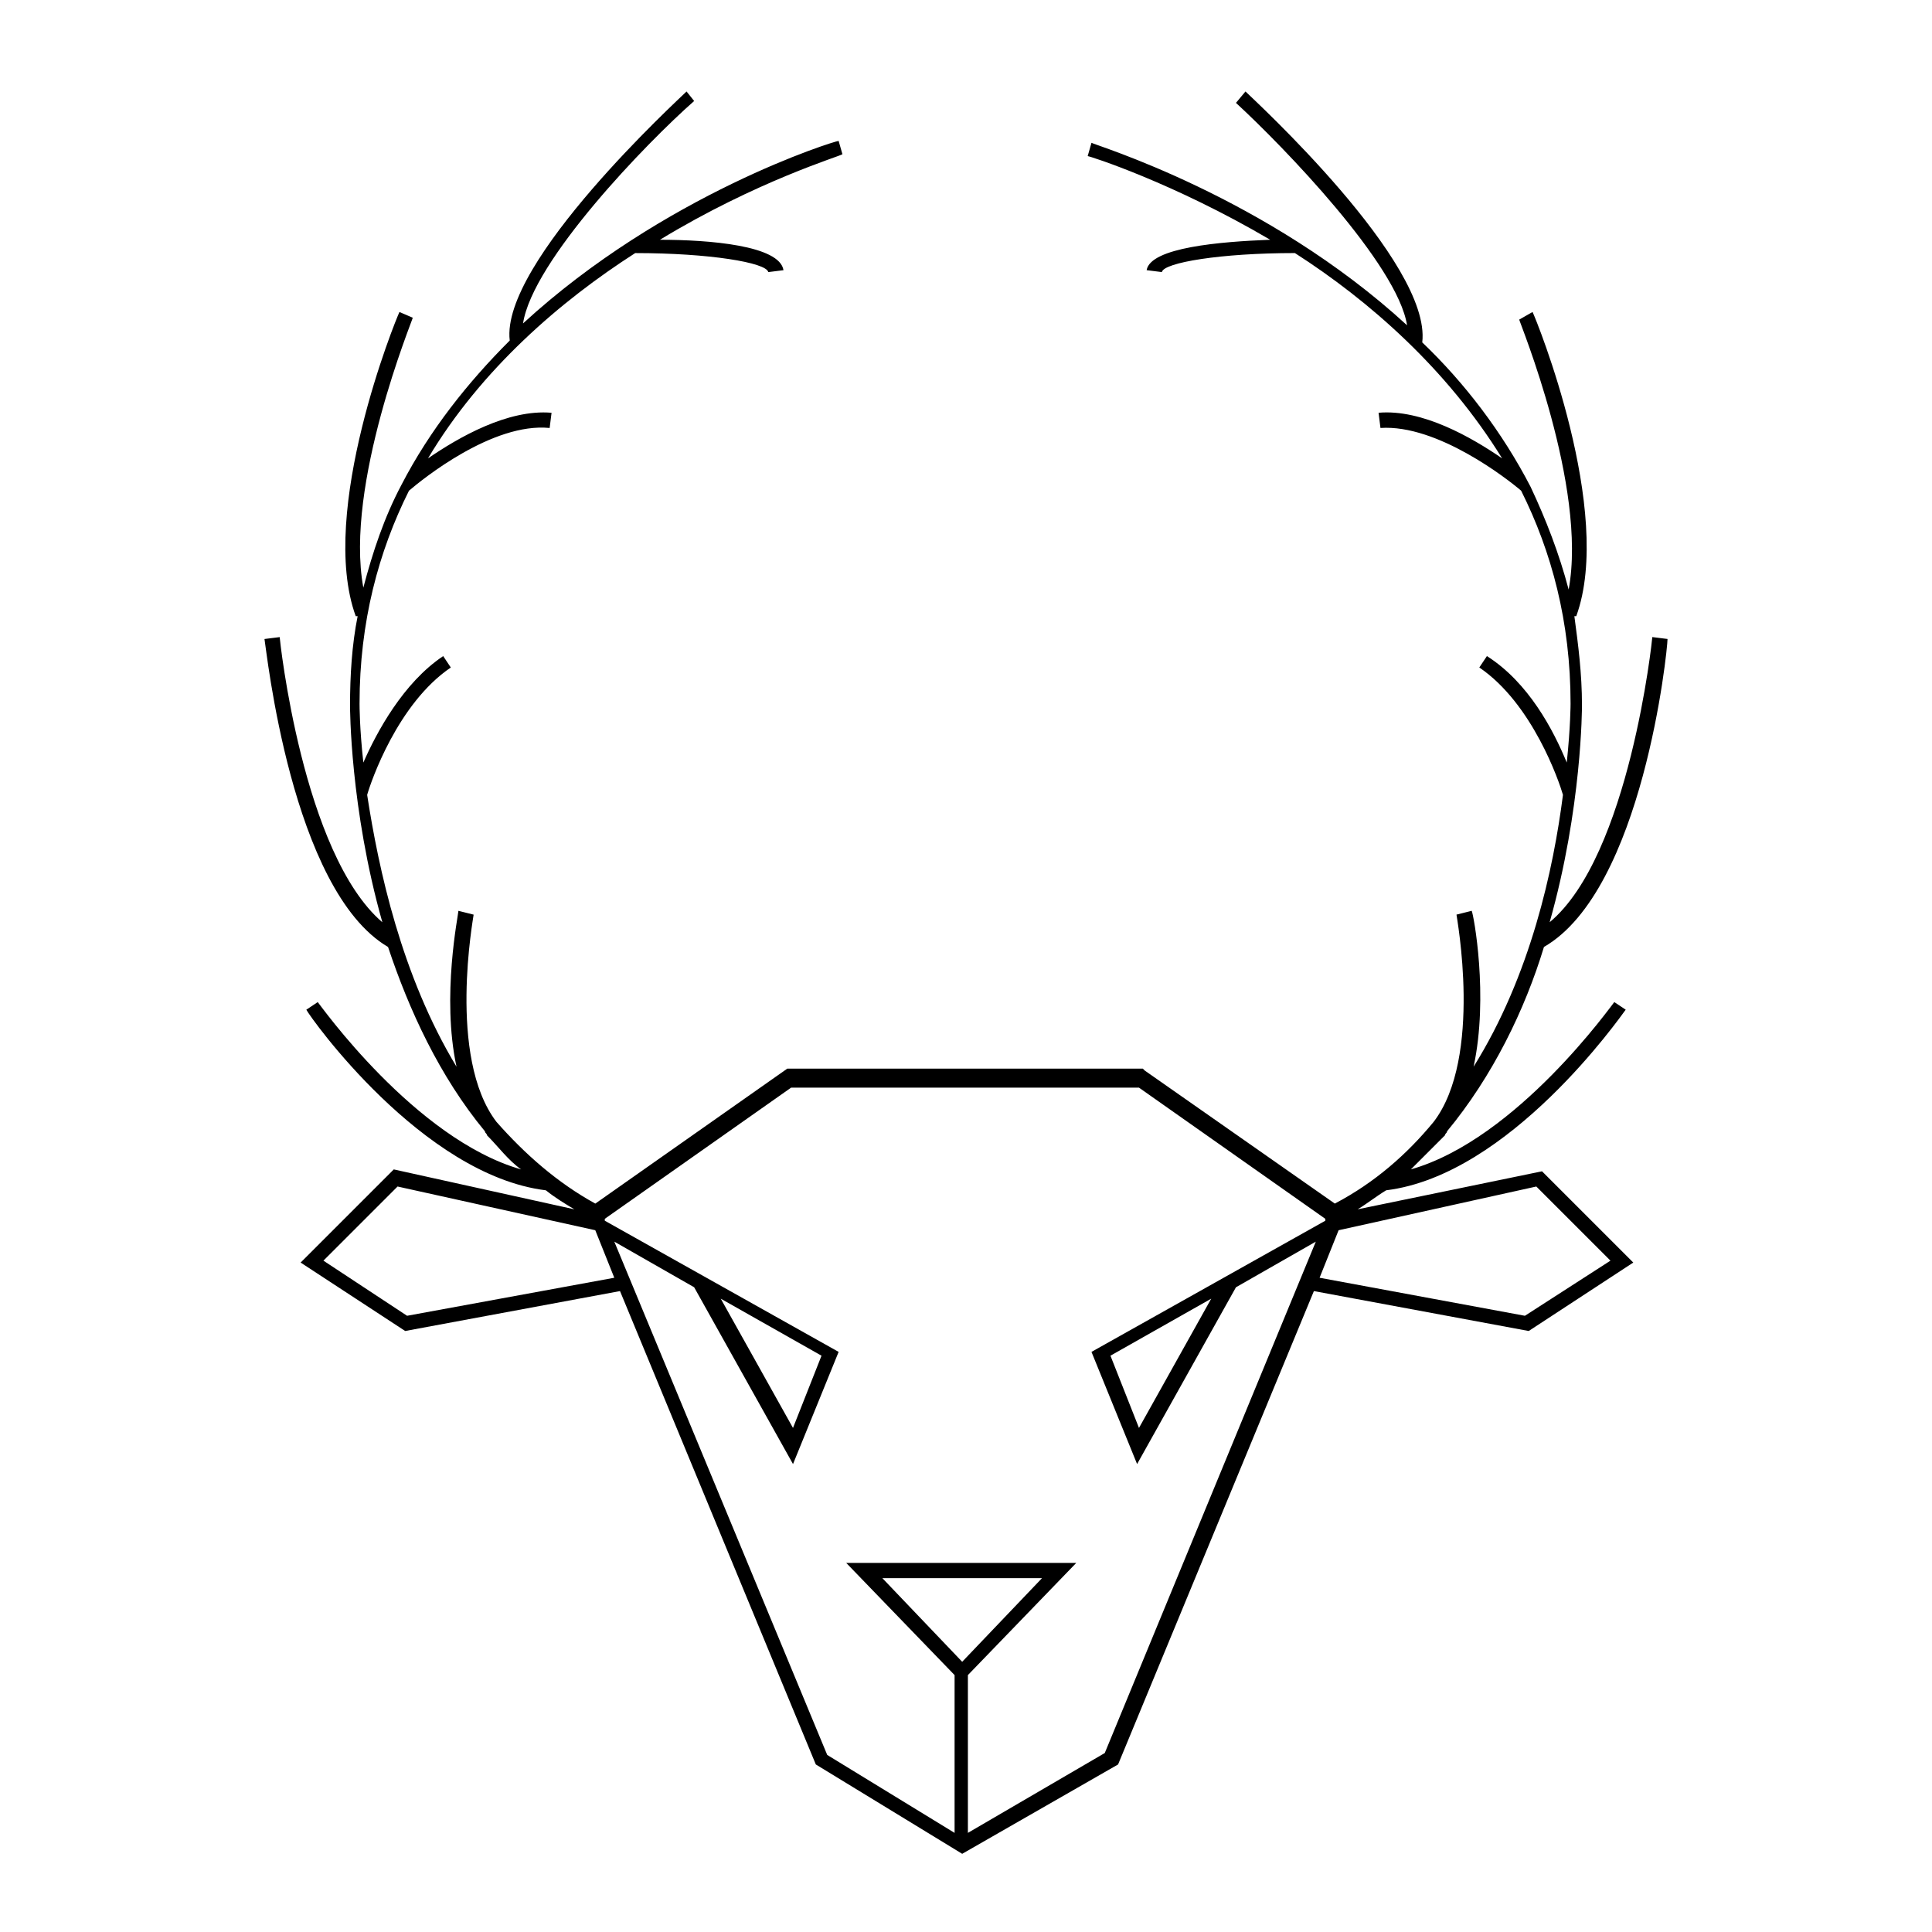
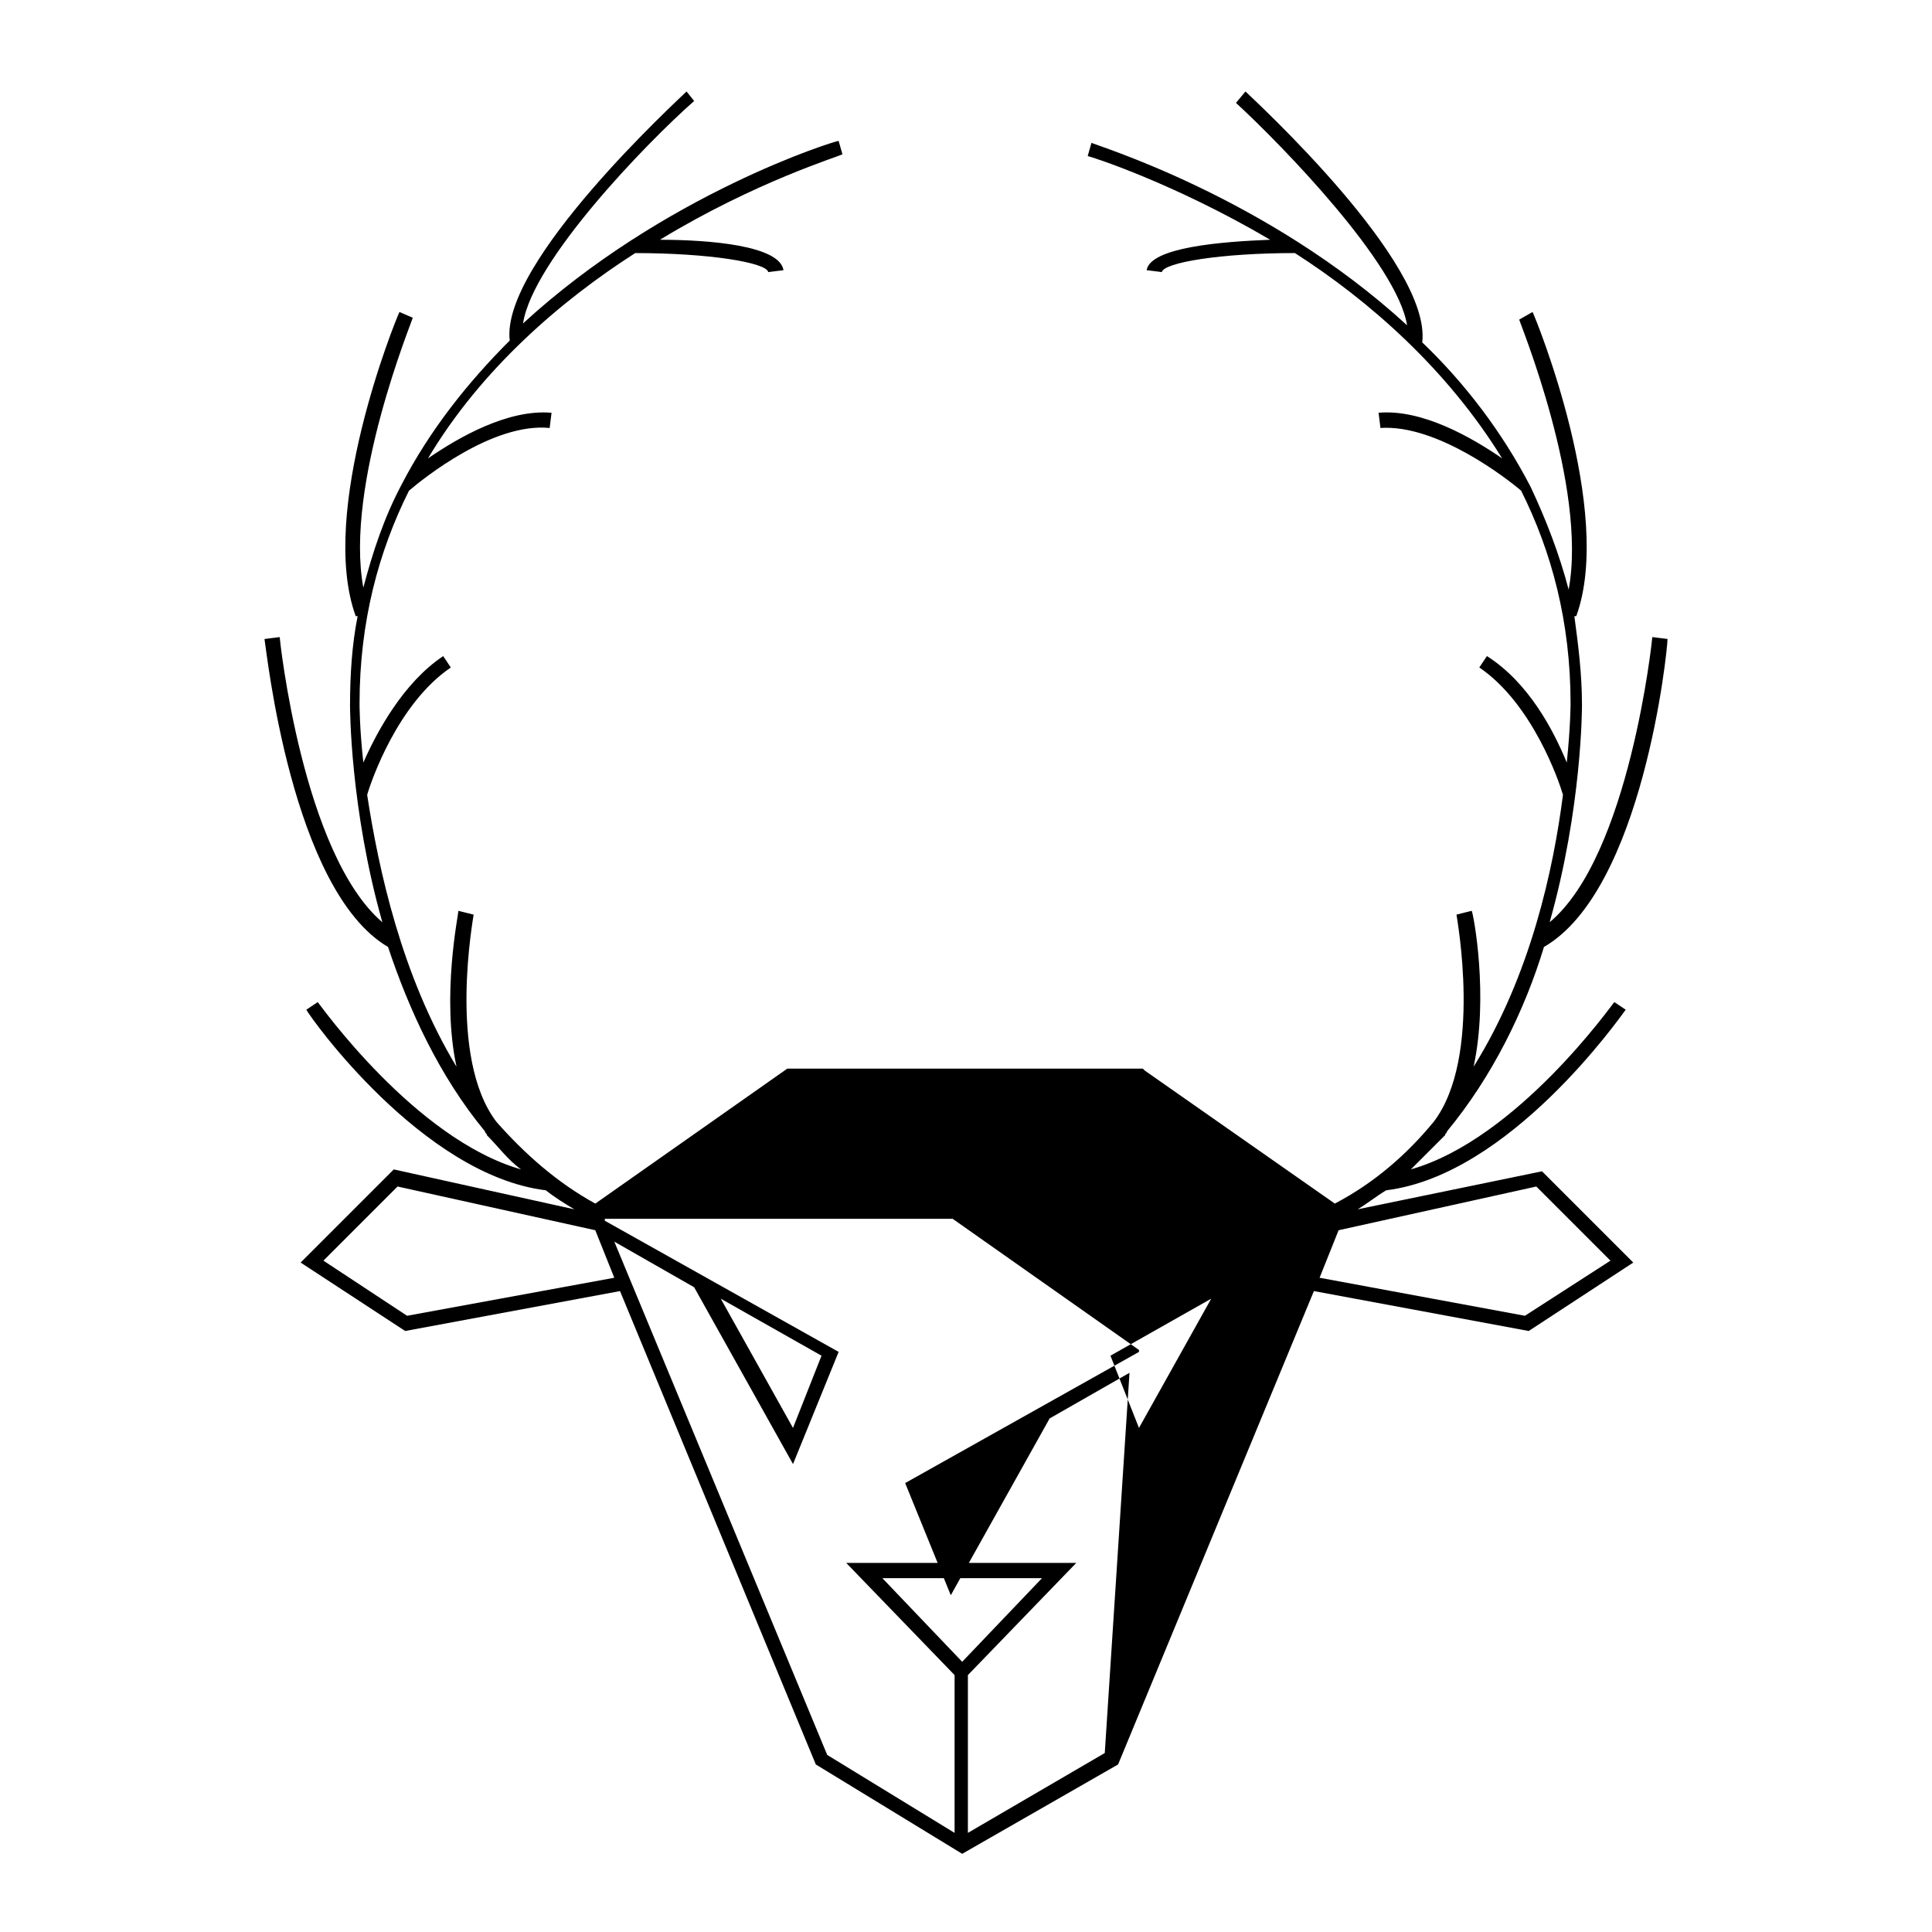
<svg xmlns="http://www.w3.org/2000/svg" fill="#000000" width="800px" height="800px" version="1.1" viewBox="144 144 512 512">
-   <path d="m503.79 464.48c2.519-1.512 5.039-3.527 7.559-5.039 32.746-4.031 61.969-45.848 63.48-47.863l-3.023-2.016c-0.508 0.508-25.699 36.277-53.91 44.34 3.023-3.023 6.047-6.047 9.07-9.07 0-0.504 0.504-0.504 0.504-1.008 12.09-14.609 20.656-32.242 25.695-48.871 26.199-15.113 32.746-78.594 32.746-81.617l-4.031-0.504c0 0.504-6.047 57.938-27.207 75.57 8.566-30.23 8.566-56.93 8.566-57.434 0-8.566-1.008-16.121-2.016-23.68h0.504c10.078-27.711-10.578-78.594-11.586-80.609l-3.531 2.019c0 0.504 18.137 44.336 13.098 71.539-2.519-9.574-6.047-18.641-10.078-27.207-7.559-14.609-17.633-27.711-28.719-38.289 2.527-21.156-44.832-64.484-46.848-66.5l-2.519 3.023c12.594 11.586 42.824 42.824 45.344 58.945-37.281-34.258-83.129-47.863-83.633-48.367l-1.008 3.527c0.504 0 22.672 7.055 48.367 22.168-13.098 0.504-31.738 2.016-32.746 8.062l4.031 0.504c0.504-2.519 15.617-5.039 35.266-5.039 19.648 12.594 40.305 30.73 54.914 54.41-8.062-5.543-21.16-13.098-32.746-12.09l0.504 4.031c15.113-1.008 33.754 13.602 37.281 16.625 8.062 16.121 13.098 34.762 13.098 56.426 0 0 0 6.047-1.008 15.617-3.527-8.566-10.078-21.16-21.16-28.215l-2.016 3.023c14.105 9.574 21.16 30.23 22.168 33.754-2.519 19.648-8.566 47.863-23.68 72.043 4.031-18.641 0-40.305-0.504-41.312l-4.031 1.008c0 0.504 7.055 37.785-6.047 54.914-7.055 8.566-15.617 16.121-26.199 21.664l-50.383-35.266-0.504-0.504-94.207 0.004-50.883 35.77c-10.078-5.543-18.641-13.098-26.199-21.664-13.098-17.129-6.047-54.41-6.047-54.914l-4.031-1.008c0 1.008-4.535 22.672-0.504 41.312-14.609-24.184-20.656-52.395-23.68-72.043 1.008-3.527 8.062-24.184 22.168-33.754l-2.016-3.023c-10.578 7.055-17.633 20.152-21.16 28.215-1.008-9.07-1.008-15.113-1.008-15.617 0-21.664 5.039-40.305 13.098-56.426 3.527-3.023 22.168-18.137 37.281-16.625l0.504-4.031c-11.586-1.008-24.688 6.551-32.746 12.09 14.105-23.68 35.266-41.816 54.914-54.41 19.648 0 34.762 2.519 35.266 5.039l4.031-0.504c-1.008-6.551-19.648-8.062-32.746-8.062 25.695-15.617 47.863-22.168 48.367-22.672l-1.008-3.527c-1.008 0-46.352 14.105-83.633 48.367 2.519-16.625 32.746-47.863 45.344-58.945l-2.016-2.523c-2.016 2.016-49.375 45.344-46.855 66-11.082 11.082-21.16 23.68-28.719 38.289-4.535 8.566-7.559 17.633-10.078 27.207-5.039-27.207 13.098-71.039 13.098-71.539l-3.527-1.512c-1.008 2.016-21.664 52.898-11.586 80.609h0.504c-1.512 7.559-2.016 15.617-2.016 23.68 0 0.504 0 27.207 8.566 57.434-21.16-18.137-27.207-75.066-27.207-75.57l-4.031 0.504c0.504 2.519 7.055 66.504 32.746 81.617 5.543 16.625 13.602 34.258 25.695 48.871 0 0.504 0.504 0.504 0.504 1.008 3.023 3.023 5.543 6.551 9.07 9.07-28.207-8.07-53.398-43.84-53.902-44.344l-3.023 2.016c1.008 2.016 30.73 43.832 63.48 47.863 2.519 2.016 5.039 3.527 7.559 5.039l-47.863-10.578-24.688 24.684 27.711 18.137 56.93-10.578 51.891 125.45 38.793 23.68 41.312-23.68 51.891-125.45 56.93 10.578 27.711-18.137-24.184-24.184zm-251.91 28.215-22.168-14.609 19.648-19.648 52.395 11.586 5.039 12.594zm147.11 91.695-21.16-22.168h42.32zm37.785 24.18-36.273 21.16v-41.816l28.719-29.727-60.965 0.004 28.719 29.727v41.816l-33.754-20.656-56.426-136.03 21.16 12.09 26.199 46.855 12.09-29.727-61.969-34.762v-0.504l49.375-34.762h92.195l49.375 34.762v0.504l-61.969 34.762 12.09 29.727 26.199-46.855 21.16-12.09zm-101.77-120.41 26.703 15.113-7.559 19.145zm129.98 0-19.145 34.258-7.559-19.145zm83.129 4.535-54.41-10.078 5.039-12.594 52.395-11.586 19.648 19.648z" />
+   <path d="m503.79 464.48c2.519-1.512 5.039-3.527 7.559-5.039 32.746-4.031 61.969-45.848 63.48-47.863l-3.023-2.016c-0.508 0.508-25.699 36.277-53.91 44.34 3.023-3.023 6.047-6.047 9.07-9.07 0-0.504 0.504-0.504 0.504-1.008 12.09-14.609 20.656-32.242 25.695-48.871 26.199-15.113 32.746-78.594 32.746-81.617l-4.031-0.504c0 0.504-6.047 57.938-27.207 75.57 8.566-30.23 8.566-56.93 8.566-57.434 0-8.566-1.008-16.121-2.016-23.68h0.504c10.078-27.711-10.578-78.594-11.586-80.609l-3.531 2.019c0 0.504 18.137 44.336 13.098 71.539-2.519-9.574-6.047-18.641-10.078-27.207-7.559-14.609-17.633-27.711-28.719-38.289 2.527-21.156-44.832-64.484-46.848-66.5l-2.519 3.023c12.594 11.586 42.824 42.824 45.344 58.945-37.281-34.258-83.129-47.863-83.633-48.367l-1.008 3.527c0.504 0 22.672 7.055 48.367 22.168-13.098 0.504-31.738 2.016-32.746 8.062l4.031 0.504c0.504-2.519 15.617-5.039 35.266-5.039 19.648 12.594 40.305 30.73 54.914 54.41-8.062-5.543-21.16-13.098-32.746-12.09l0.504 4.031c15.113-1.008 33.754 13.602 37.281 16.625 8.062 16.121 13.098 34.762 13.098 56.426 0 0 0 6.047-1.008 15.617-3.527-8.566-10.078-21.16-21.16-28.215l-2.016 3.023c14.105 9.574 21.16 30.23 22.168 33.754-2.519 19.648-8.566 47.863-23.68 72.043 4.031-18.641 0-40.305-0.504-41.312l-4.031 1.008c0 0.504 7.055 37.785-6.047 54.914-7.055 8.566-15.617 16.121-26.199 21.664l-50.383-35.266-0.504-0.504-94.207 0.004-50.883 35.77c-10.078-5.543-18.641-13.098-26.199-21.664-13.098-17.129-6.047-54.41-6.047-54.914l-4.031-1.008c0 1.008-4.535 22.672-0.504 41.312-14.609-24.184-20.656-52.395-23.68-72.043 1.008-3.527 8.062-24.184 22.168-33.754l-2.016-3.023c-10.578 7.055-17.633 20.152-21.16 28.215-1.008-9.07-1.008-15.113-1.008-15.617 0-21.664 5.039-40.305 13.098-56.426 3.527-3.023 22.168-18.137 37.281-16.625l0.504-4.031c-11.586-1.008-24.688 6.551-32.746 12.09 14.105-23.68 35.266-41.816 54.914-54.41 19.648 0 34.762 2.519 35.266 5.039l4.031-0.504c-1.008-6.551-19.648-8.062-32.746-8.062 25.695-15.617 47.863-22.168 48.367-22.672l-1.008-3.527c-1.008 0-46.352 14.105-83.633 48.367 2.519-16.625 32.746-47.863 45.344-58.945l-2.016-2.523c-2.016 2.016-49.375 45.344-46.855 66-11.082 11.082-21.16 23.68-28.719 38.289-4.535 8.566-7.559 17.633-10.078 27.207-5.039-27.207 13.098-71.039 13.098-71.539l-3.527-1.512c-1.008 2.016-21.664 52.898-11.586 80.609h0.504c-1.512 7.559-2.016 15.617-2.016 23.68 0 0.504 0 27.207 8.566 57.434-21.16-18.137-27.207-75.066-27.207-75.57l-4.031 0.504c0.504 2.519 7.055 66.504 32.746 81.617 5.543 16.625 13.602 34.258 25.695 48.871 0 0.504 0.504 0.504 0.504 1.008 3.023 3.023 5.543 6.551 9.07 9.07-28.207-8.07-53.398-43.84-53.902-44.344l-3.023 2.016c1.008 2.016 30.73 43.832 63.48 47.863 2.519 2.016 5.039 3.527 7.559 5.039l-47.863-10.578-24.688 24.684 27.711 18.137 56.93-10.578 51.891 125.45 38.793 23.68 41.312-23.68 51.891-125.45 56.93 10.578 27.711-18.137-24.184-24.184zm-251.91 28.215-22.168-14.609 19.648-19.648 52.395 11.586 5.039 12.594zm147.11 91.695-21.16-22.168h42.32zm37.785 24.18-36.273 21.16v-41.816l28.719-29.727-60.965 0.004 28.719 29.727v41.816l-33.754-20.656-56.426-136.03 21.16 12.09 26.199 46.855 12.09-29.727-61.969-34.762v-0.504h92.195l49.375 34.762v0.504l-61.969 34.762 12.09 29.727 26.199-46.855 21.16-12.09zm-101.77-120.41 26.703 15.113-7.559 19.145zm129.98 0-19.145 34.258-7.559-19.145zm83.129 4.535-54.41-10.078 5.039-12.594 52.395-11.586 19.648 19.648z" />
</svg>